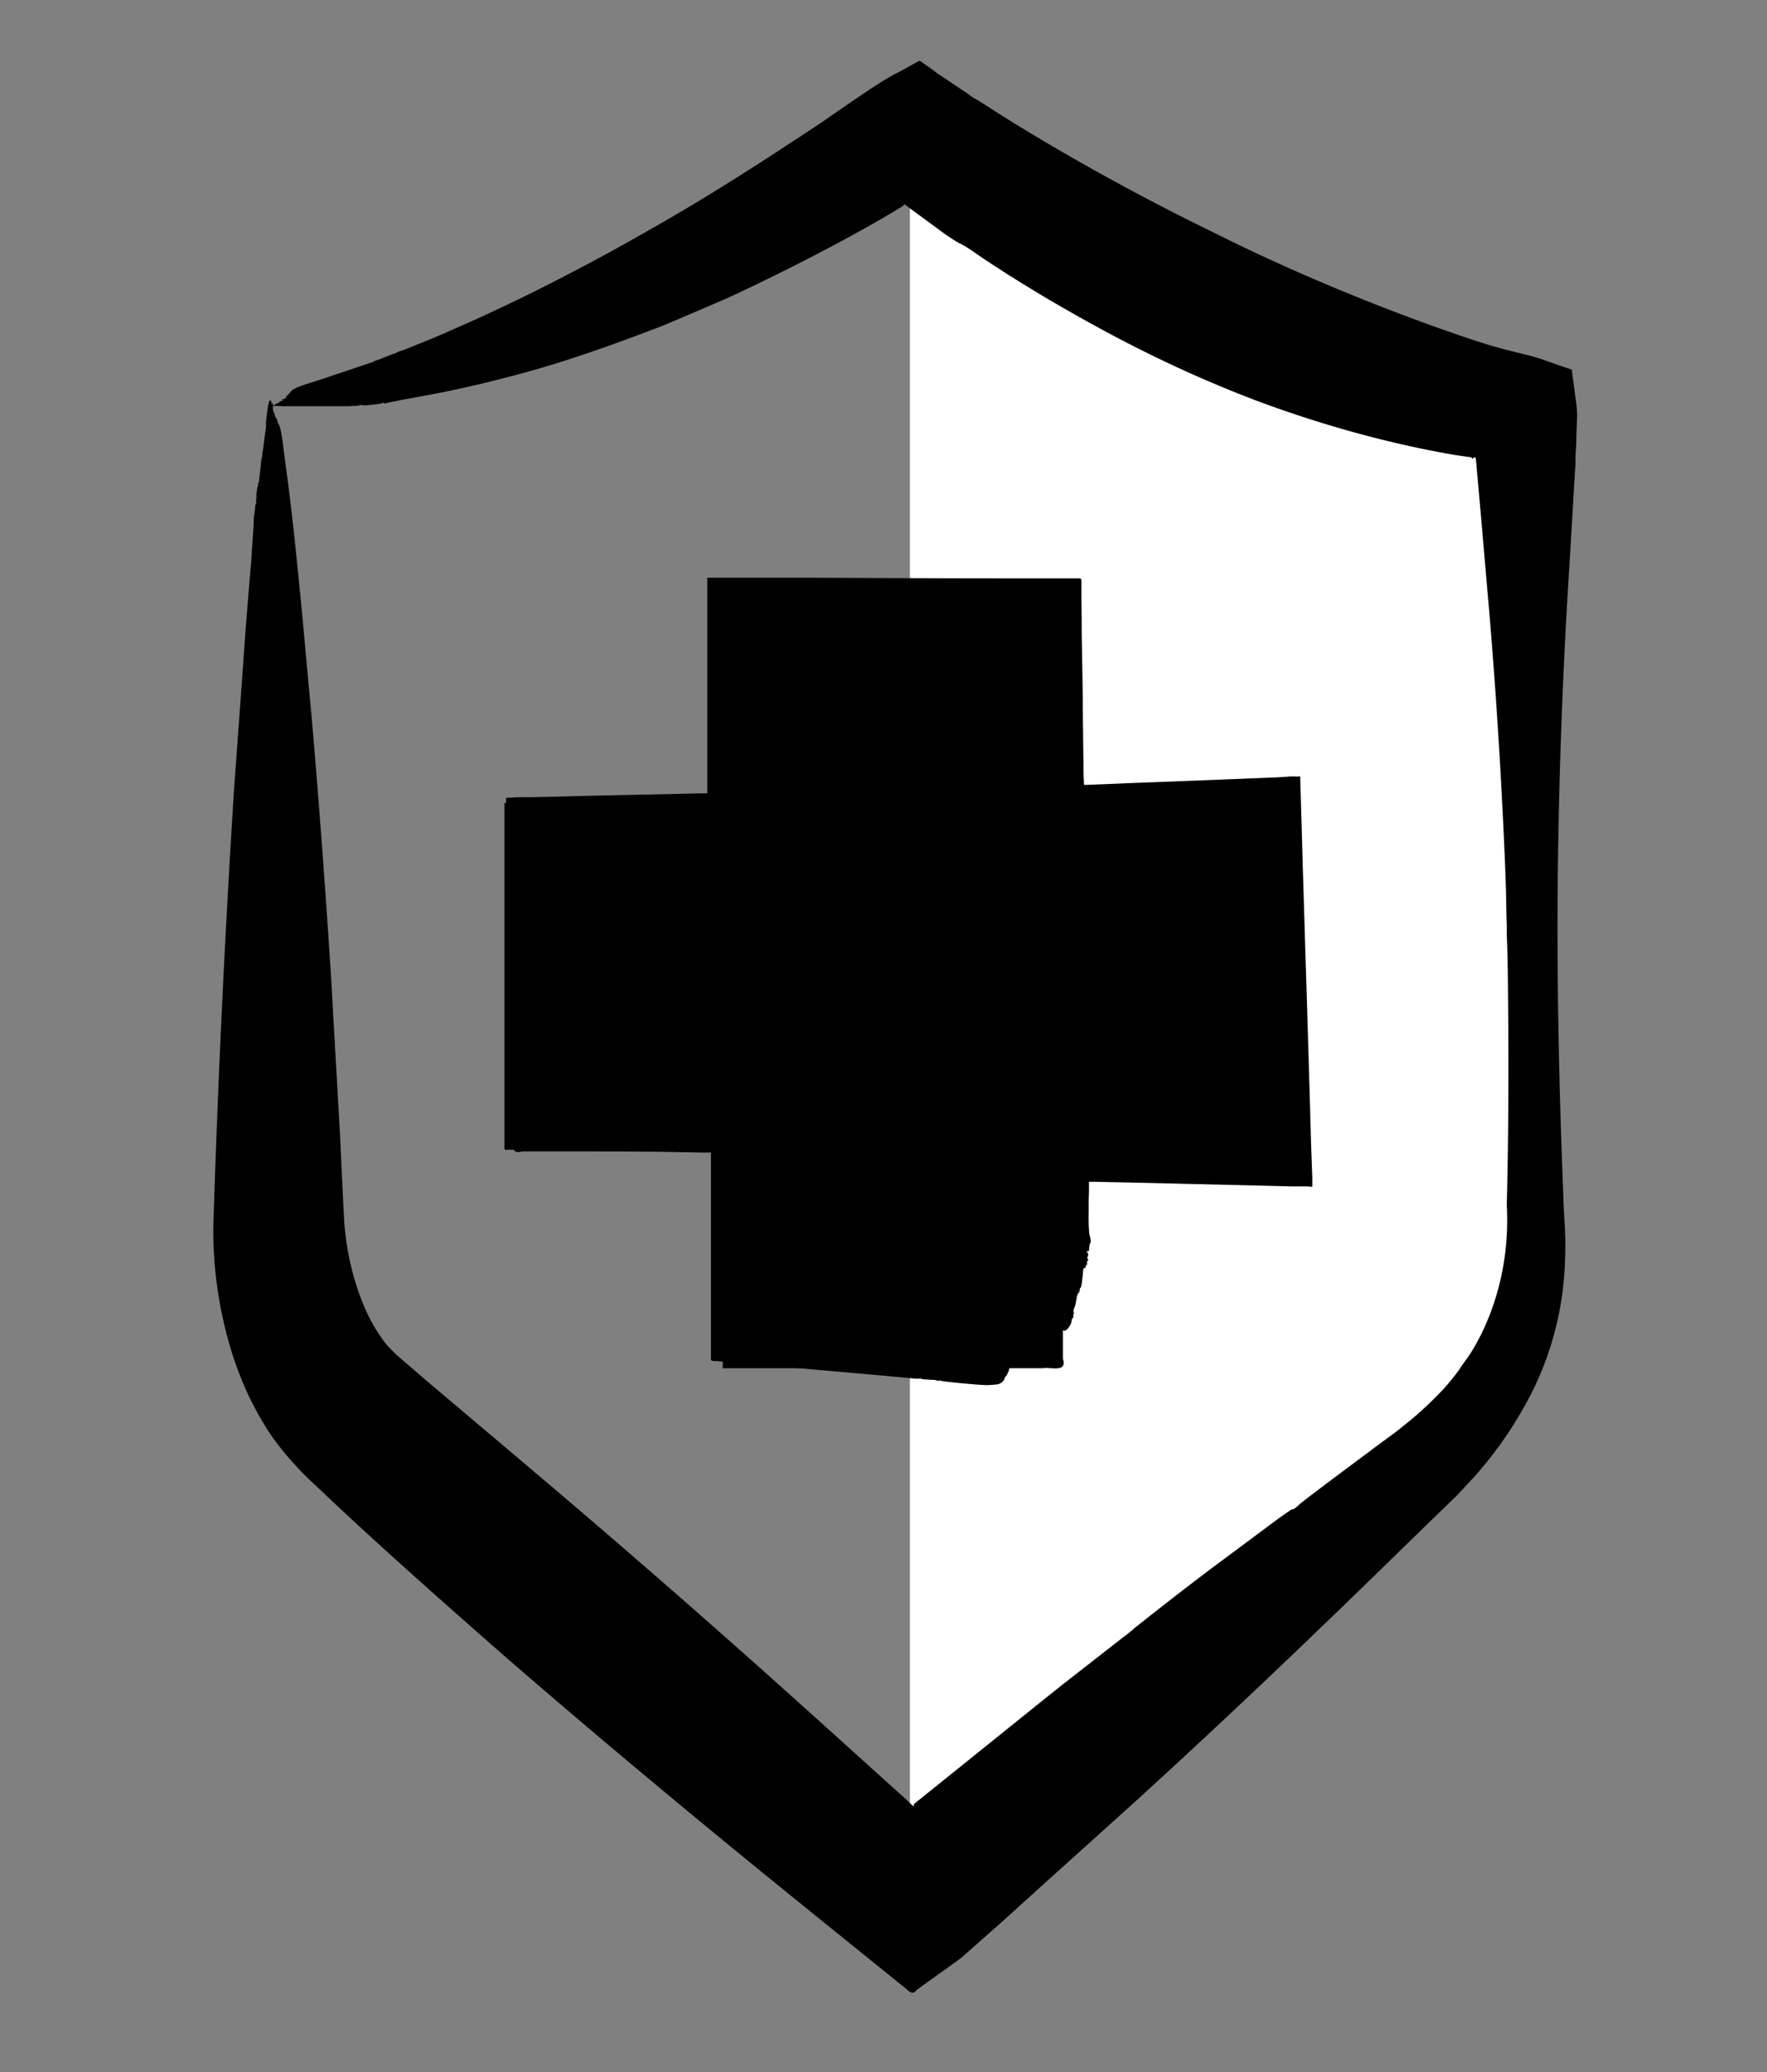
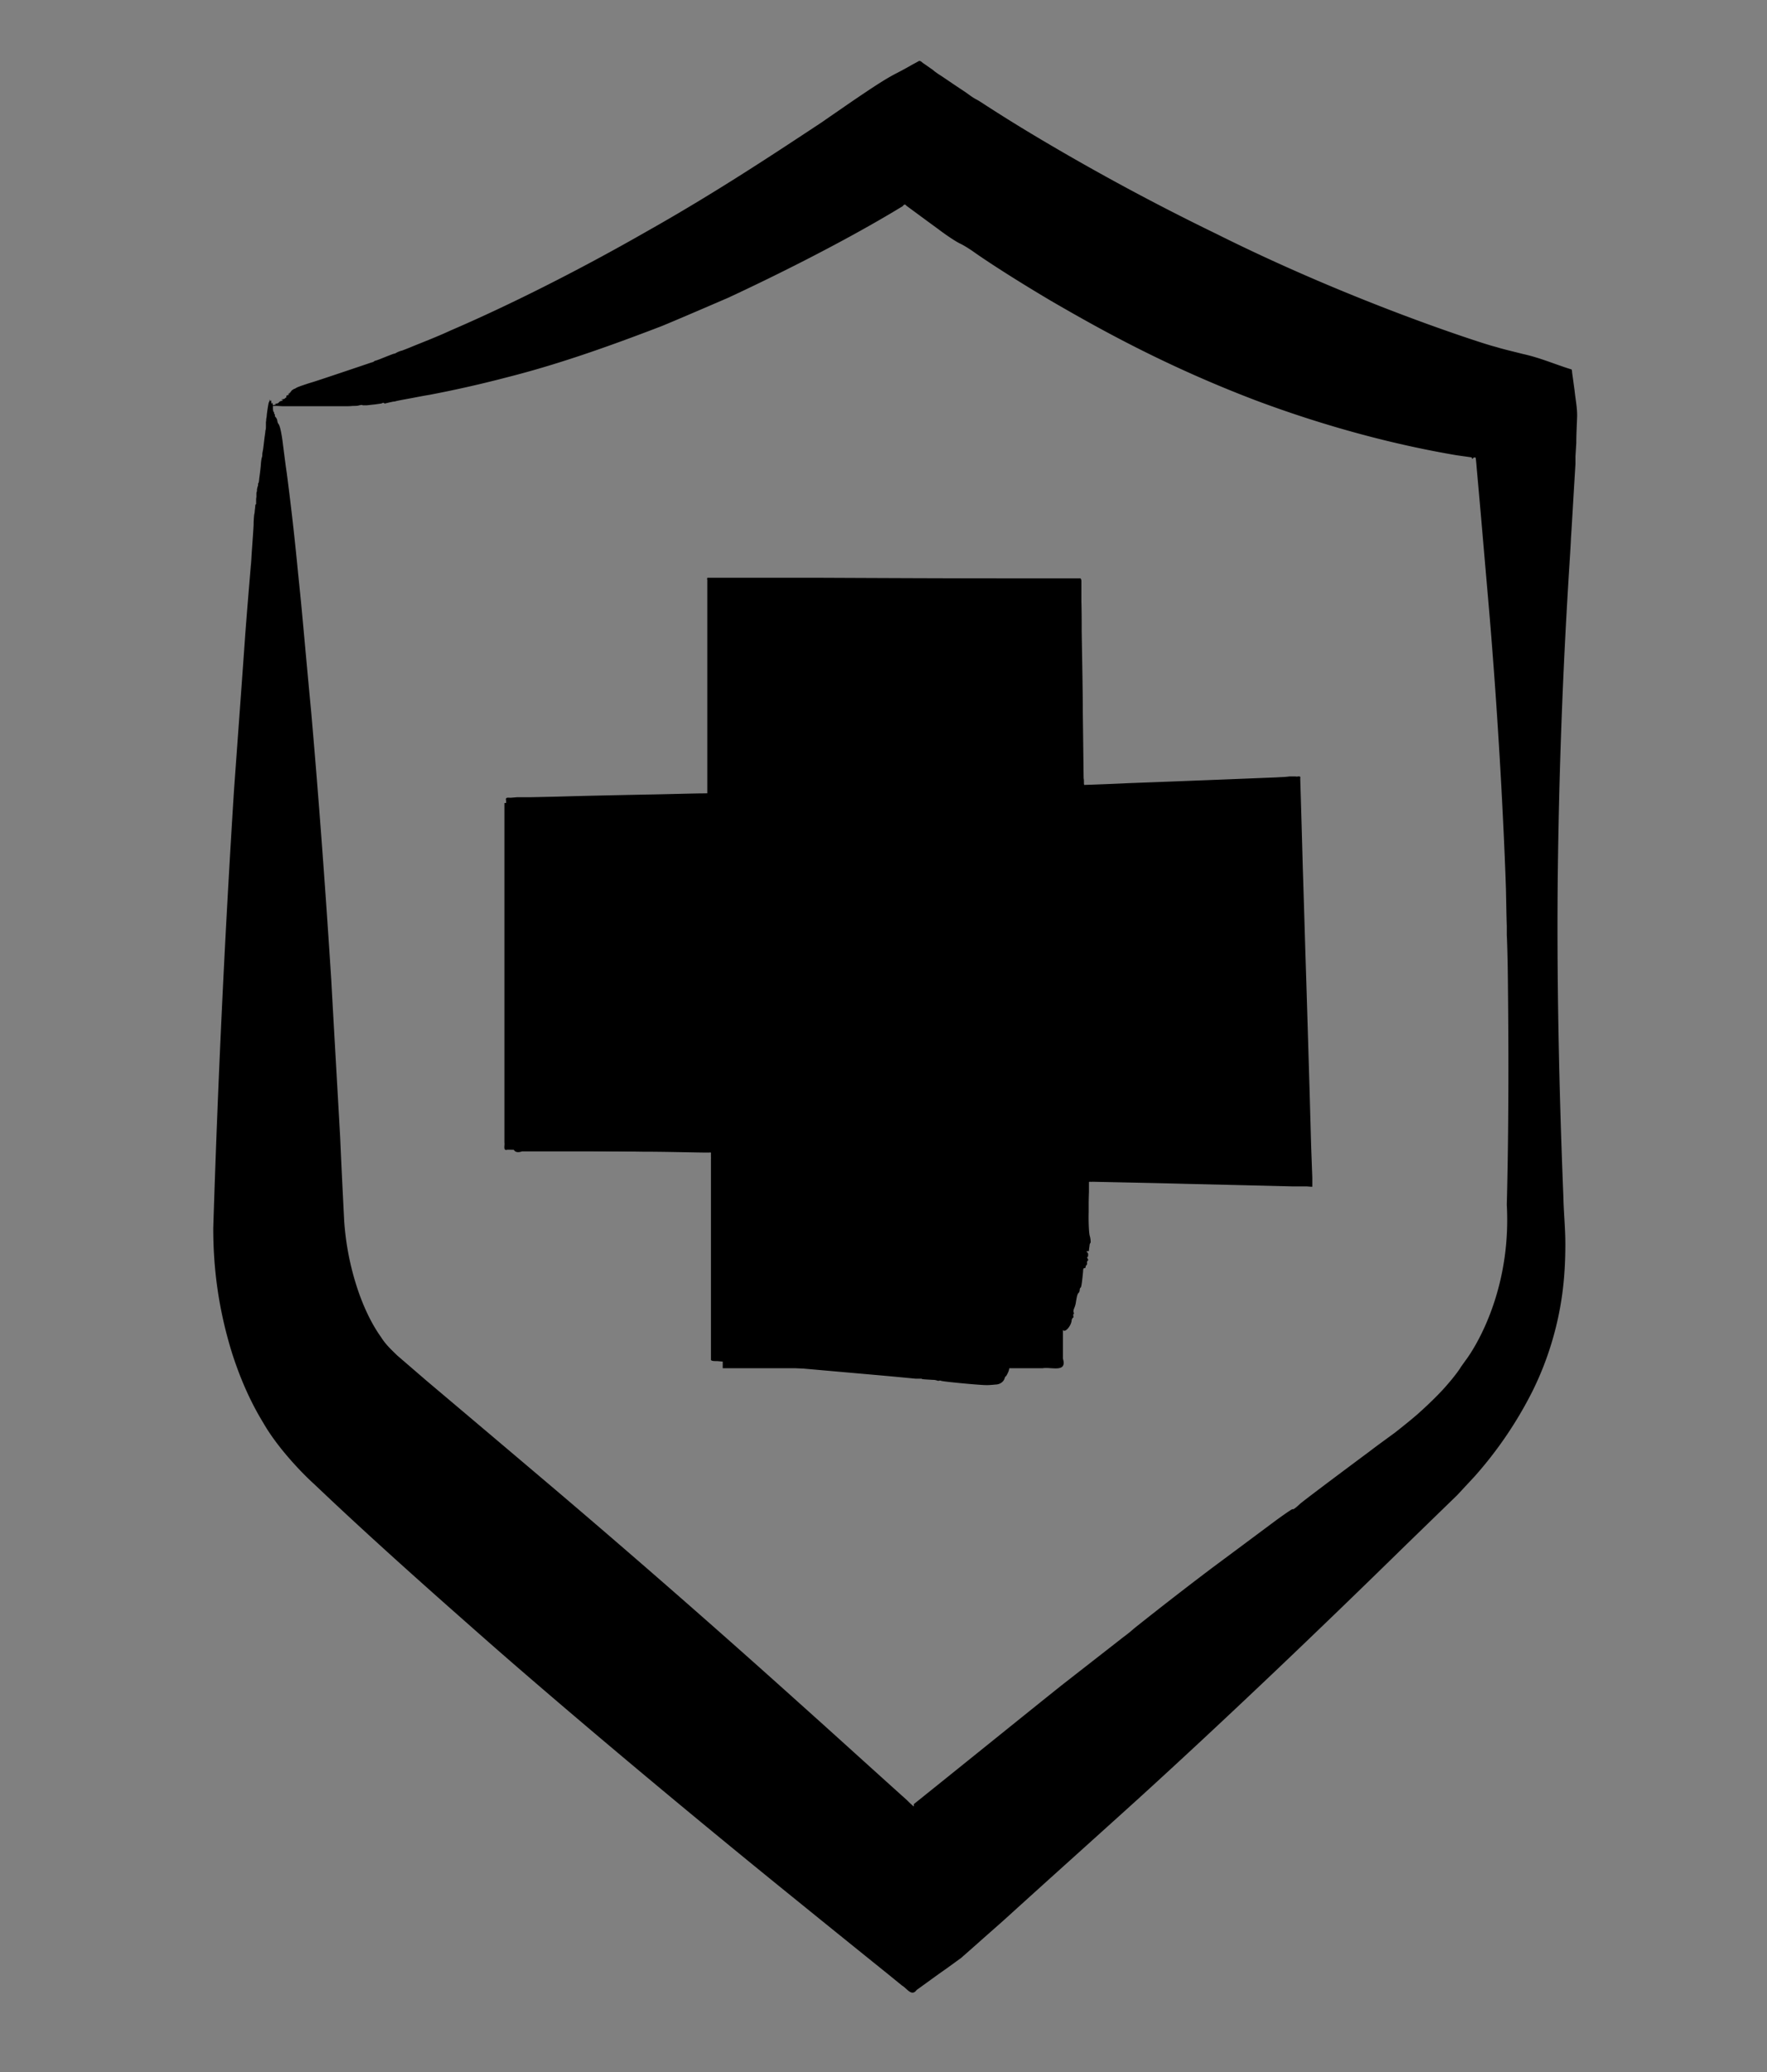
<svg xmlns="http://www.w3.org/2000/svg" width="58" height="68" fill="none">
  <rect width="100%" height="100%" fill="#808080" stroke="none" />
-   <path fill="#fff" d="M29.867 4.224V62.59l20.144-18.434 1.067-31.322z" style="fill:#fff;fill-opacity:1" />
  <path fill="#231F20" d="m8.895 13.312.064.01h.12c.064 0 .156.009.211.009h2.06c.056 0 .157 0 .23-.01.102 0 .157 0 .212-.019.056-.01.083-.019.12 0h.11c.037 0 .166-.019.285-.029.12-.019.221-.028.23-.038.028-.02.074-.02.074 0q0 .015.055 0c.12-.029.24-.057.267-.057h.027c0-.01.194-.048.46-.096.212-.039.442-.086.681-.125a38 38 0 0 0 2.576-.584c1.738-.44 3.458-1.063 5.03-1.666.286-.115 1.27-.536 2.2-.938 1.342-.623 3.568-1.714 5.445-2.835l.174-.105c.065-.038.13-.077.11-.067l.02-.029s.027-.019.045-.019c.028 0 .046.038.065.048.533.392.91.67 1.03.756.276.211.598.422.727.48.12.057.33.19.45.277.175.124.994.69 2.511 1.59 1.518.88 3.716 2.125 6.733 3.274 1.739.652 4.048 1.37 6.586 1.8l.479.068c.064.019.018.028.036.038 0 .048.037-.02.056-.029.018 0 .055-.01.064.01 0 .048 0-.077.037.383.12 1.312.23 2.624.34 3.888.45 5.046.598 9.307.616 9.891.01.489.019.996.028 1.197v.297s.028.517.037 1.58c.009.871.046 4.137-.037 7.277.166 3.065-1.26 4.99-1.352 5.105-.092.134-.175.239-.166.239 0 0-.138.22-.432.555-.193.23-.552.594-.984.977-.22.191-.46.383-.727.594-.285.21-.58.421-.855.632-1.132.842-2.153 1.608-2.272 1.714-.166.153-.221.191-.249.172-.009 0-.138.077-.533.364-.386.287-1.04.776-2.097 1.56-1.435 1.083-2.567 1.992-2.567 1.992s-.147.135-.358.288c-.083.067-.81.632-2.024 1.58-1.187.948-2.842 2.288-4.848 3.897v.077l-.027-.02a4 4 0 0 1-.202-.191c-1.132-1.015-2.318-2.097-3.57-3.217a380 380 0 0 0-7.993-6.99A2222 2222 0 0 0 14 45.313l-.966-.833c-.184-.182-.368-.345-.524-.594-.331-.46-.617-1.072-.828-1.752a9 9 0 0 1-.386-2.088c-.046-.92-.092-1.82-.13-2.71-.1-1.79-.202-3.524-.293-5.18-.212-3.313-.442-6.33-.663-8.839-.12-1.254-.22-2.394-.313-3.38-.055-.584-.11-1.082-.147-1.474a93.622 93.622 0 0 0-.34-2.959c-.028-.182-.064-.46-.138-1.044-.046-.326-.092-.508-.138-.556a.2.2 0 0 1-.028-.076.25.25 0 0 0-.082-.163v-.038c0-.02 0-.03-.01-.03 0 0-.018-.018-.018-.047s-.01-.038-.018-.038c0 0-.01 0-.01-.02v-.009s0-.01-.009-.048v-.134c0-.019-.009-.029-.009-.029v-.028c0-.03-.01-.039-.018 0 0 .028-.019 0-.019-.039v-.019.02s0 .009-.009.018c-.01.01 0 0 0-.019v-.067c0-.028 0-.019-.01.02 0 .028-.008.038 0 .028v-.019s-.008-.01-.018-.038v-.01.029c0 .02-.018.02-.027 0V13.1l-.01.029v.028c0 .03 0 .039-.009.03v.028c0 .057 0 .067 0 0 0-.086-.046.172-.073.402 0 .067-.019.125-.019.144 0 .01 0 .057-.009.086v.134c0 .048 0 .105-.018.153 0 .048-.018.153-.028.23-.036.297-.046.393-.055.421 0 .02-.018.077-.018.134 0 .048-.01.096-.019.106 0 0-.018.076-.027.2s-.028.288-.055.48c-.01.115-.019.153-.028.143 0 0-.01.02-.01.039 0 .028 0 .067-.018.086 0 .028-.018.067-.018.096s0 .067-.01.076c-.008.02-.008.038-.008.096v.067s-.01.048-.01.096v.125c0 .018 0 .028-.009.018 0 0-.01 0-.018.039 0 .028-.01.114-.019.182a.5.5 0 0 1-.018.124s-.018.163-.018.297c0 .096-.037.584-.065.996-.01.163-.018.325-.027.373-.019.259-.092 1.063-.184 2.28-.092 1.311-.221 3.063-.368 5.094A452 452 0 0 0 7 40.306c0 1.235.147 2.585.616 4.098.24.747.561 1.532 1.03 2.298.433.757 1.187 1.57 1.674 2.011 2.024 1.925 4.057 3.715 5.676 5.142 1.196 1.054 5.004 4.348 10.192 8.542q1.434 1.163 2.952 2.384l.47.383c.156.086.312.374.477.144.322-.23.644-.47.976-.7l.487-.354.488-.43c.322-.288.653-.575.984-.872 1.38-1.254 2.824-2.547 4.295-3.878 2.925-2.662 5.924-5.525 8.858-8.398l1.104-1.072.552-.536.57-.613a13 13 0 0 0 1.895-2.787c.506-1.015.837-2.116.984-3.208.074-.546.101-1.091.101-1.628s-.055-1.053-.064-1.532c-.156-3.878-.22-7.488-.184-10.62.074-6.252.423-10.533.432-11.011.019-.25.074-1.245.148-2.442v-.25l.027-.44c0-.296.019-.593.028-.89 0-.297-.055-.546-.083-.824l-.055-.402-.028-.2s0-.078-.018-.097l-.092-.028c-.506-.163-.975-.364-1.509-.48-.257-.066-.506-.124-.745-.19-.129-.04-.248-.068-.368-.106-.358-.105-4.488-1.417-8.95-3.648a78 78 0 0 1-5.748-3.093 54 54 0 0 1-1.766-1.092c-.12-.077-.23-.153-.332-.21-.174-.087-.303-.202-.423-.278-.23-.154-.377-.25-.414-.278-.174-.115-.322-.22-.432-.287-.11-.077-.175-.125-.175-.134-.018-.01-.11-.077-.303-.211-.046-.02-.102-.105-.166-.086-.064.038-.138.076-.211.115q-.221.13-.525.287c-.395.201-.873.527-1.425.9-.304.21-.654.45-1.04.718-1.453.958-3.45 2.289-5.749 3.582-2.29 1.311-4.58 2.45-6.41 3.236-.452.21-.884.374-1.28.536-.091.039-.165.067-.239.096-.055.02-.091.038-.11.038a.8.8 0 0 0-.165.068.2.2 0 0 1-.065.028c-.018 0-.074.02-.432.163a2 2 0 0 1-.184.067.1.1 0 0 0-.055.029.2.2 0 0 1-.074.028c-.055.02-1.646.556-1.83.613-.083.029-.221.067-.304.096-.175.058-.313.105-.35.134-.009 0-.027.02-.036.02-.028 0-.101.057-.11.066-.01.03-.047.058-.074.067h.055c-.083.03-.11.039-.074.048.028 0 .028.01-.027.029-.046.02-.055.02-.046.048 0 .019 0 .038-.019.038-.018 0-.027.01-.027.02 0 0-.01.018-.028.018s-.027.01-.009.01H9.29c-.055 0-.073.02-.027.02.037 0 .018.028-.019.037a.12.12 0 0 0-.082.039.11.11 0 0 1-.083.048c-.055 0-.065.019 0 .028z" style="fill:#231f20;fill:color(display-p3 .137 .122 .126);fill-opacity:1" />
  <path fill="#231F20" d="m25.442 22.466.046.067.092.02c.046 0 .12.018.166.038.055.028.082.028.11 0 .018-.02.037-.02.046 0 0 .01.092.019.193.019s.193 0 .203.01c.055.038.184.047.184.018 0-.019.046 0 .12.02a.4.4 0 0 0 .192.038c.046 0 .083 0 .083.02 0 .018.019.028.046.028a.3.3 0 0 1 .11.038c.037.02.083.038.12.038h.065s.046 0 .082.01c.037 0 .12.02.175.038.074.03.12.03.166 0 .046-.019.064-.019.092 0 .018.02.055.039.082.039s.13 0 .221.01c.092 0 .175 0 .184-.01.018-.039.055-.02.055.019 0 .029.01.038.046.019.092-.038.184-.058.203-.048.009 0 .018 0 .018-.01 0-.028.147-.057.359-.076h2.033s.082 0 .064.038v.086c0 .69 0 1.839-.01 2.864 0 1.1-.008 2.135-.008 2.93v1.005c.22.038.413.02.487.029.322.019.7.019.846 0 .138-.01.377-.02.525 0 .22 0 1.867.048 4.856.134.046-.01.01.057.019.086 0 .881 0 1.82-.01 2.71v.862h-.036c-1.656.029-2.07.029-2.171.029h-.359c-.138 0-.248-.01-.331-.02-.23-.019-.294-.019-.294 0q0 .015-.387.03c-.266 0-.644.009-1.168.028-.211 0-.57 0-1.048.019-.24 0-.497 0-.782.01-.028.01-.092-.02-.083.028v7.154h.018c.019 0 .019.019.01.019-.01.009-.037 0-.056.019-.128 0-.248 0-.33.01-.111 0-.185 0-.203.018-.11.03-.147.03-.157 0 0-.019-.082-.028-.33-.028h-2.512c-.027 0-.018 0-.027.01q0 .014 0 0h-.028c-.01 0 0-.01 0-.02v-.345c0-1.1 0-2.441-.01-3.974v-2.681c0-.038.01-.095-.018-.115h-6.843v-.115l-.018-.957c-.01-.833-.028-1.657-.037-2.47v-.116h.368c.717-.01 1.407-.028 2.07-.038q1.614-.029 3.062-.057c.58-.02 1.187 0 1.684-.058 0-.565-.019-1.12-.028-1.637-.018-1.37-.037-2.48-.046-3.256v-.278c0-.603-.046-1.608-.083-2.04-.009-.143-.027-.363-.064-.813-.019-.25-.147-.393-.405-.431-.055 0-.092-.029-.101-.058-.018-.057-.175-.105-.414-.114q-.015 0 0-.03 0-.027-.055-.028a.16.16 0 0 1-.101-.038c-.019-.02-.056-.029-.102-.029-.036 0-.073 0-.073-.01s-.018-.019-.028-.01a.08.08 0 0 1-.064-.038c-.018-.028-.018-.047 0-.047s.018-.01.01-.03c-.01-.018-.028-.018-.047-.009-.018 0-.037 0-.046-.01 0-.009-.037-.028-.064-.018-.028 0-.046 0-.037-.02.018-.028-.092-.028-.11 0-.019.03-.148 0-.138-.028 0-.01-.019-.02-.056-.01-.036 0-.064.02-.064.02s-.028 0-.064.009c-.037 0-.065 0-.056-.02 0-.009 0-.028-.036-.018-.028 0-.055-.01-.055-.03 0-.018-.028-.018-.074.02-.037.029-.065.038-.065.02 0-.02-.027-.02-.064-.02s-.092 0-.12-.029c-.036-.029-.055-.029-.073 0 0 .02-.037.02-.064.02s-.056 0-.065.009c-.01.02-.129.02-.184 0h-.027c-.01 0-.019 0-.019-.02 0-.009-.027-.018-.064-.028-.037 0-.065 0-.065.02 0 .009-.018.018-.036.009-.019 0-.037 0-.037.019 0 .02-.019.029-.065.02-.046 0-.055 0-.036.018.037.048 0 .048-.056 0-.073-.067-.239.144-.257.326 0 .048-.018.105-.037.115-.018 0-.018.038 0 .067.01.029 0 .057 0 .057q-.027 0 0 .058c.01.038 0 .076-.01.124a.7.7 0 0 0-.045.182c-.028.23-.037.307-.074.335a.2.2 0 0 0-.037.106c0 .038-.009.076-.027.076-.028 0-.046.24-.046.537 0 .095-.01.114-.037.114-.018 0-.037.01-.027.03 0 .018 0 .047-.019.066-.018.02-.018.058-.009.077 0 .028 0 .048-.018.067-.028.019-.028.028 0 .076.018.03.018.048.009.048-.01 0-.019.038 0 .077 0 .038.018.076.037.076.009 0 .018.01.018.03 0 .009-.018.018-.028.009-.018 0-.036 0-.036.029v.143c0 .058-.019.096-.028.096-.018 0 0 .134.037.23.027.076.073.46.092.775 0 .125.018.259.027.297 0-.038 0 .134.01.345v.335c0 .048.046.163-.065.144h-.064c-.212.01-.423.019-.644.019-.57.01-1.159.029-1.766.038-.938.02-1.904.038-2.87.067l-.901.02h-.451l-.22.018c-.065 0-.185-.028-.148.087l.037 1.877c.027 1.292.064 3.045.092 4.835.018 1.092.046 2.193.064 3.237 0 .325.01.641.018.957.028.288-.1.747.313.613h6.411c.037.02.166-.047.138.058 0 .814.01 1.733.019 2.777 0 .498 0 1.264.009 2.221 0 .536 0 1.13.01 1.762v.297h10.504c.275-.048.809.163.662-.316v-6.77c0-.105-.028-.23.101-.192.359 0 .68-.009.984-.019 1.647-.028 2.971-.047 4.01-.067.368 0 .7-.01 1.022-.019h.46c.027 0 .082.01.1-.01V26.21c.02-.076-.054-.048-.1-.057h-.157l-.607-.01-1.223-.019-2.088-.029c-.663 0-1.306-.019-1.886-.028h-.607c-.156.038-.12-.077-.129-.077-.009-.01 0-.029 0-.029v-.517c0-1.254 0-2.978.01-4.864V19.19c0-.048 0-.095-.047-.076h-.478c-.635 0-1.25-.01-1.858-.01-.883 0-1.701-.01-2.428-.02-.506 0-.874-.009-.975-.009-.055 0-.12 0-.138.01s-.046.01-.055 0c-.019-.02-.065-.02-.368 0-.074 0-.147 0-.157-.01 0 0-.027 0-.046.01a.043.043 0 0 1-.064 0c-.046-.029-1.37-.048-1.527-.02-.064.01-.184.03-.258.039-.147.02-.257.105-.285.23 0 .038-.027.067-.036.067-.019 0-.083.172-.093.24-.009.143-.036.277-.064.306-.018.019-.009.038.028.067.046.038.055.048.018.076-.073.058-.092.125-.064.211.018.077.018.096-.019.144s-.046.086-.036.258c0 .115 0 .22-.019.24-.009.019-.027.067-.018.105 0 .038-.01.105-.028.134s-.018.057-.009.067c.01.01 0 .029-.028.038-.046.03-.064.125-.018.125.028 0 .01.22-.018.258-.028.03-.056.144-.065.259-.018.182-.046.335-.064.354-.046.058-.046.182 0 .25z" style="fill:#231f20;fill:color(display-p3 .137 .122 .126);fill-opacity:1" />
  <path fill="#FF8B3B" d="m33.638 43.686-8.527-.737v-6.924l-6.76-.114v-7.68l6.659-.115v-7.25l8.71.03.093 6.856 7.119-.278.267 9.547-7.212-.191z" style="fill:#ff8b3b;fill:color(display-p3 1 .545 .231);fill-opacity:1" />
  <path fill="#231F20" d="M33.739 42.087s-.037-.067-.037-.077c0 0-.046-.02-.092-.02a.3.3 0 0 1-.156-.057c-.056-.028-.083-.028-.11-.01-.02.02-.047.02-.047 0 0-.009-.092-.028-.193-.038a.6.6 0 0 1-.202-.028c-.046-.038-.175-.067-.184-.039 0 .02-.046 0-.11-.028-.065-.029-.148-.058-.194-.048-.046 0-.083 0-.083-.02q-.002-.028-.046-.028c-.027 0-.073-.029-.1-.048a.2.2 0 0 0-.111-.048h-.064l-.083-.019a.5.5 0 0 1-.175-.057c-.074-.03-.12-.039-.166-.02-.046.02-.064.02-.092-.019a.2.2 0 0 0-.082-.047c-.028 0-.13-.02-.221-.03a.5.5 0 0 0-.184 0c-.028.039-.064.02-.055-.028q.002-.043-.037-.029c-.101.029-.193.048-.212.029h-.018c0 .029-.156.048-.368.048h-.083c-.11 0-.211-.02-.322-.029l-1.389-.115c-.46-.038-.929-.086-1.389-.124l-.1-.02h-.037v-.057c.009-1.79.036-5.966.036-6.387v-.536c0-.038 0-.086-.009-.105h-.257a3.5 3.5 0 0 1-.552 0c-.267 0-2.263-.058-5.878-.144-.046.01-.037-.038-.027-.077 0-.852 0-1.752.009-2.604v-.967h.046c1.876-.03 2.364-.039 2.483-.039h.561c.221 0 .405 0 .497.01.248.019.313.019.313 0 0-.01.128-.02.404-.029.276 0 .681-.019 1.224-.029.22 0 .607 0 1.094-.019.092.029.046-.086.056-.143v-7.038c0-.01.009-.02.009-.02l-.019-.019c-.018-.01-.018-.019-.009-.019.028.02.046.02.055.02.635 0 1.362-.01 1.426-.03.12-.028.156-.019.156 0 0 .02.083.03.34.03.258 0 .7 0 1.408.009h1.343v-.01q0-.015 0 0h.028c.009 0 0 .01 0 .029v.479c.009 1.158.027 2.566.046 4.165 0 .603.018 1.226.018 1.858v.364c0 .048 0 .086.046.067l.47-.02q.466-.011.947-.038c1.066-.038 2.18-.086 3.338-.124.58-.02 1.178-.048 1.794-.067.175 0 .35-.01.534-.02h.009v.135l.027 1.005.11 4.07c-.174 0-.34-.01-.514-.02l-1.113-.028c-.939-.029-1.83-.048-2.668-.067-.644-.02-1.278-.029-1.876-.048-.295 0-.607-.029-.874 0-.018.297-.028.594-.046.881-.083 1.6-.147 2.901-.193 3.792 0 .124-.01.249-.01.278a27 27 0 0 0-.045 2.049v.823c0 .259.12.403.377.46.055.01.092.038.1.067.01.057.166.115.406.144q.014 0 0 .028c-.01.01.009.03.055.03.037 0 .083.018.101.037a.11.11 0 0 0 .101.03c.037 0 .074 0 .074.018 0 .01.009.02.027.01.019 0 .046.01.056.038.018.038.018.048 0 .048-.019 0-.019.01-.01.029 0 .019.028.019.046.019.019 0 .037 0 .046.01 0 .01.037.028.065.028.027 0 .046.01.037.02-.019.028.091.028.11 0 .018-.03.147.009.129.038 0 .01.018.019.055.019s.064-.01.064-.01h.065c.037 0 .064 0 .055.02 0 .009 0 .028.037.028.027 0 .055.02.055.029 0 .019.027.019.073-.01.037-.019.065-.029.065-.019 0 .02.027.029.064.02s.092.009.12.038c.037.028.055.028.073.01.01-.02.037-.02.065-.01h.064c.01-.02.129 0 .184.01h.028c.009 0 .018 0 .018.018 0 .01.028.02.064.029.037 0 .065 0 .065-.02 0-.009.018-.018.037 0 .018 0 .036 0 .036-.018 0-.02.028-.029.065-.02.046.01.055 0 .037-.019-.037-.047 0-.047.055.01.064.077.248-.124.276-.306 0-.048.027-.096.046-.106.018 0 .018-.038.009-.067 0-.028 0-.057.01-.057q.027 0 0-.058c-.01-.038 0-.076.018-.124a.7.7 0 0 0 .055-.182c.037-.23.055-.297.092-.326a.15.15 0 0 0 .036-.095c0-.039.019-.077.028-.077.028 0 .055-.24.083-.527 0-.096.018-.115.046-.115.018 0 .037-.01.037-.028 0-.02 0-.048.027-.067.019-.02.028-.058.019-.077 0-.029 0-.048.018-.067.028-.02.028-.029 0-.077-.018-.028-.018-.057 0-.047.01 0 .019-.03.019-.077 0-.048-.019-.077-.028-.077s-.019-.01-.019-.028c0-.01.019-.02.037-.01.019 0 .037 0 .037-.029s.01-.086.018-.143c0-.048.019-.096.028-.096.018 0 .01-.134-.018-.23-.028-.077-.046-.46-.037-.785v-.297c0 .038 0-.144.009-.364v-.325c.018-.02.074 0 .11-.01.902.02 1.923.038 2.999.067l3.578.086h.47l.119.01h.055v-.307l-.037-.986-.055-1.963c-.037-1.206-.083-2.844-.138-4.52-.027-.919-.055-1.848-.083-2.729a970 970 0 0 0-.083-2.892c.028-.115-.092-.047-.147-.067h-.211c-.138.02-.276.02-.414.03-.708.028-2.318.095-4.875.19-.405.02-.883.039-1.444.058-.019-.048 0-.144-.019-.22l-.027-2.183c0-.623-.019-1.533-.037-2.634 0-.316 0-.651-.01-.996v-.66s0-.096-.054-.087h-2.502c-1.85 0-3.992-.01-5.988-.019h-3.717c-.046 0-.009.077-.018.106v6.98c0 .106.037.24-.092.201-.359 0-.69.01-.984.02-1.656.028-2.98.047-4.01.067-.36 0-.7.01-1.012.019h-.561V37.5c.018.096-.056.278.1.23l4.444.067c.699 0 1.36.019 1.977.028h.212c.037-.01.055 0 .046.039v.124c.009.01 0 .029 0 .029v6.617c.046.048.156.029.239.038 2.005.172 3.955.345 5.473.479.524.048.91.086 1.012.096h.193c.009.019.064.019.368.038a.4.4 0 0 1 .156.029h.046a.08.08 0 0 1 .064 0c.037.028 1.37.153 1.527.143a3 3 0 0 0 .258-.019c.147 0 .267-.086.303-.201.01-.038.028-.067.037-.067.019 0 .101-.163.11-.23.028-.143.065-.277.083-.306.019-.02.01-.038-.027-.077-.046-.038-.046-.048-.01-.077.074-.047.102-.114.083-.21-.018-.077-.009-.096.037-.134s.055-.086.065-.259c0-.115.018-.22.036-.23.019-.019.028-.057.028-.105a.3.3 0 0 1 .037-.124c.018-.03.027-.058.018-.067 0-.01 0-.03.028-.039.046-.019.073-.115.027-.124-.027 0 0-.22.037-.259.028-.029.065-.134.083-.258.037-.173.074-.326.092-.355.046-.057.064-.182.027-.239z" style="fill:#231f20;fill:color(display-p3 .137 .122 .126);fill-opacity:1" />
</svg>